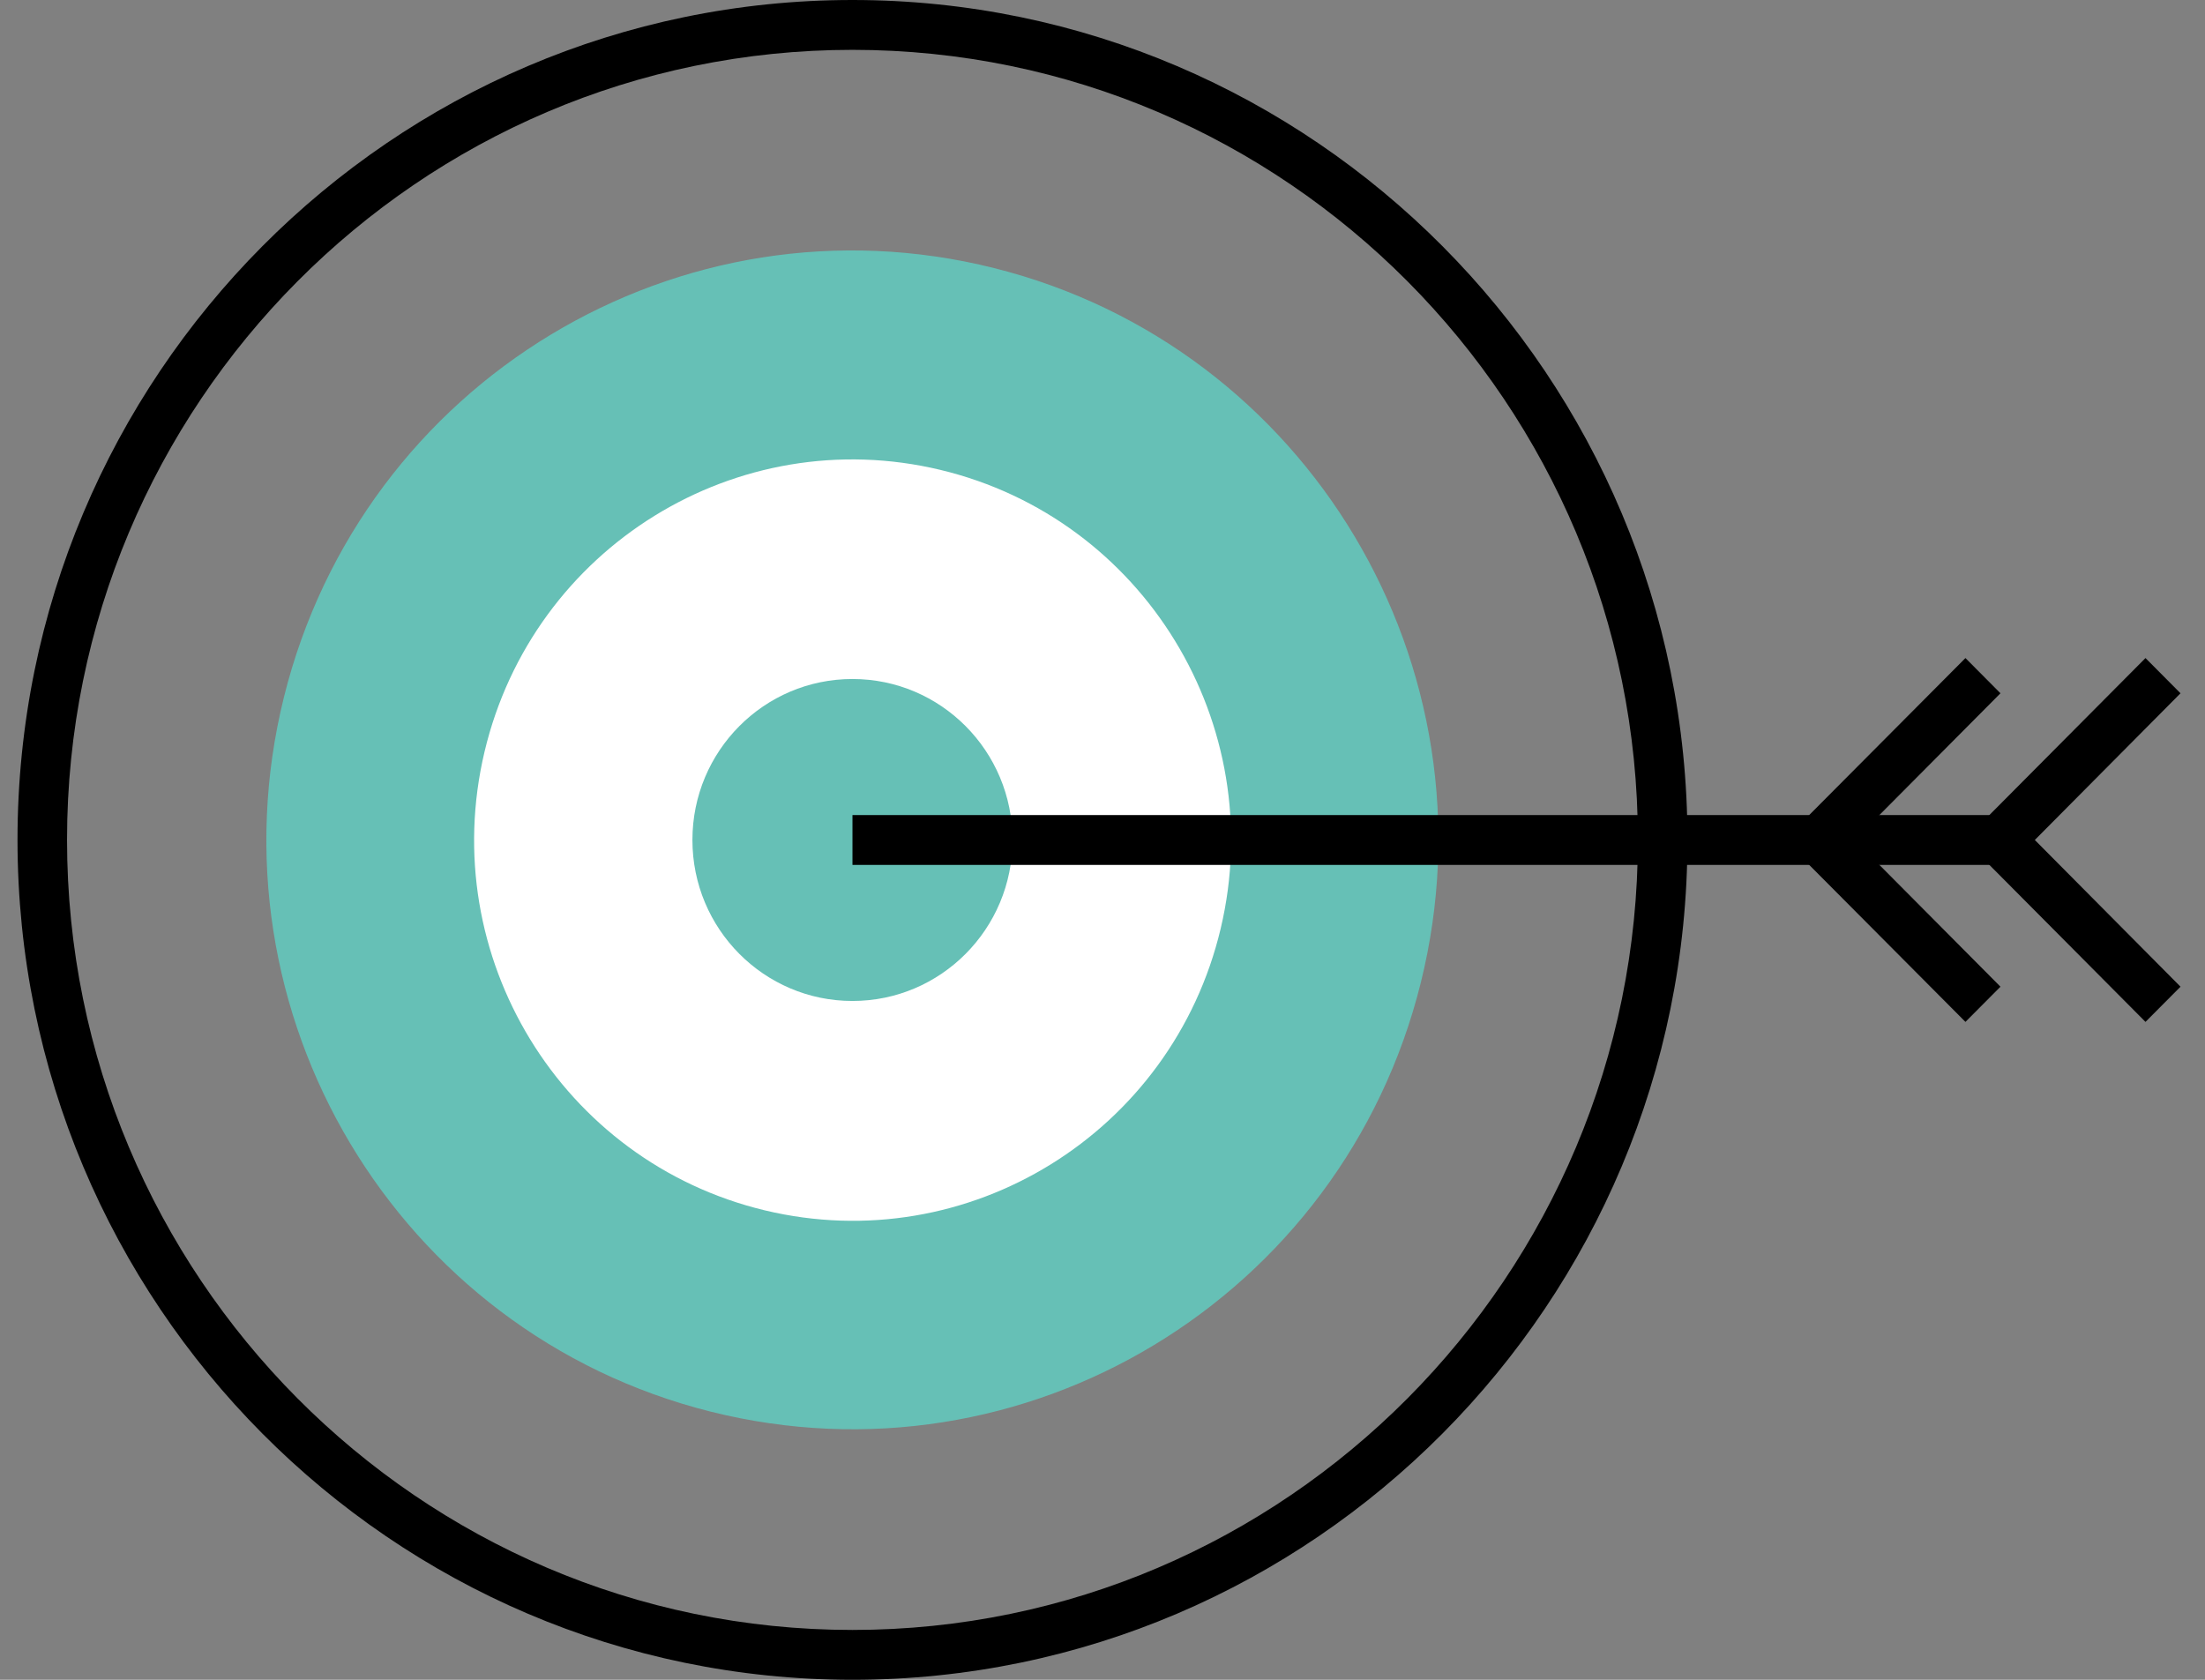
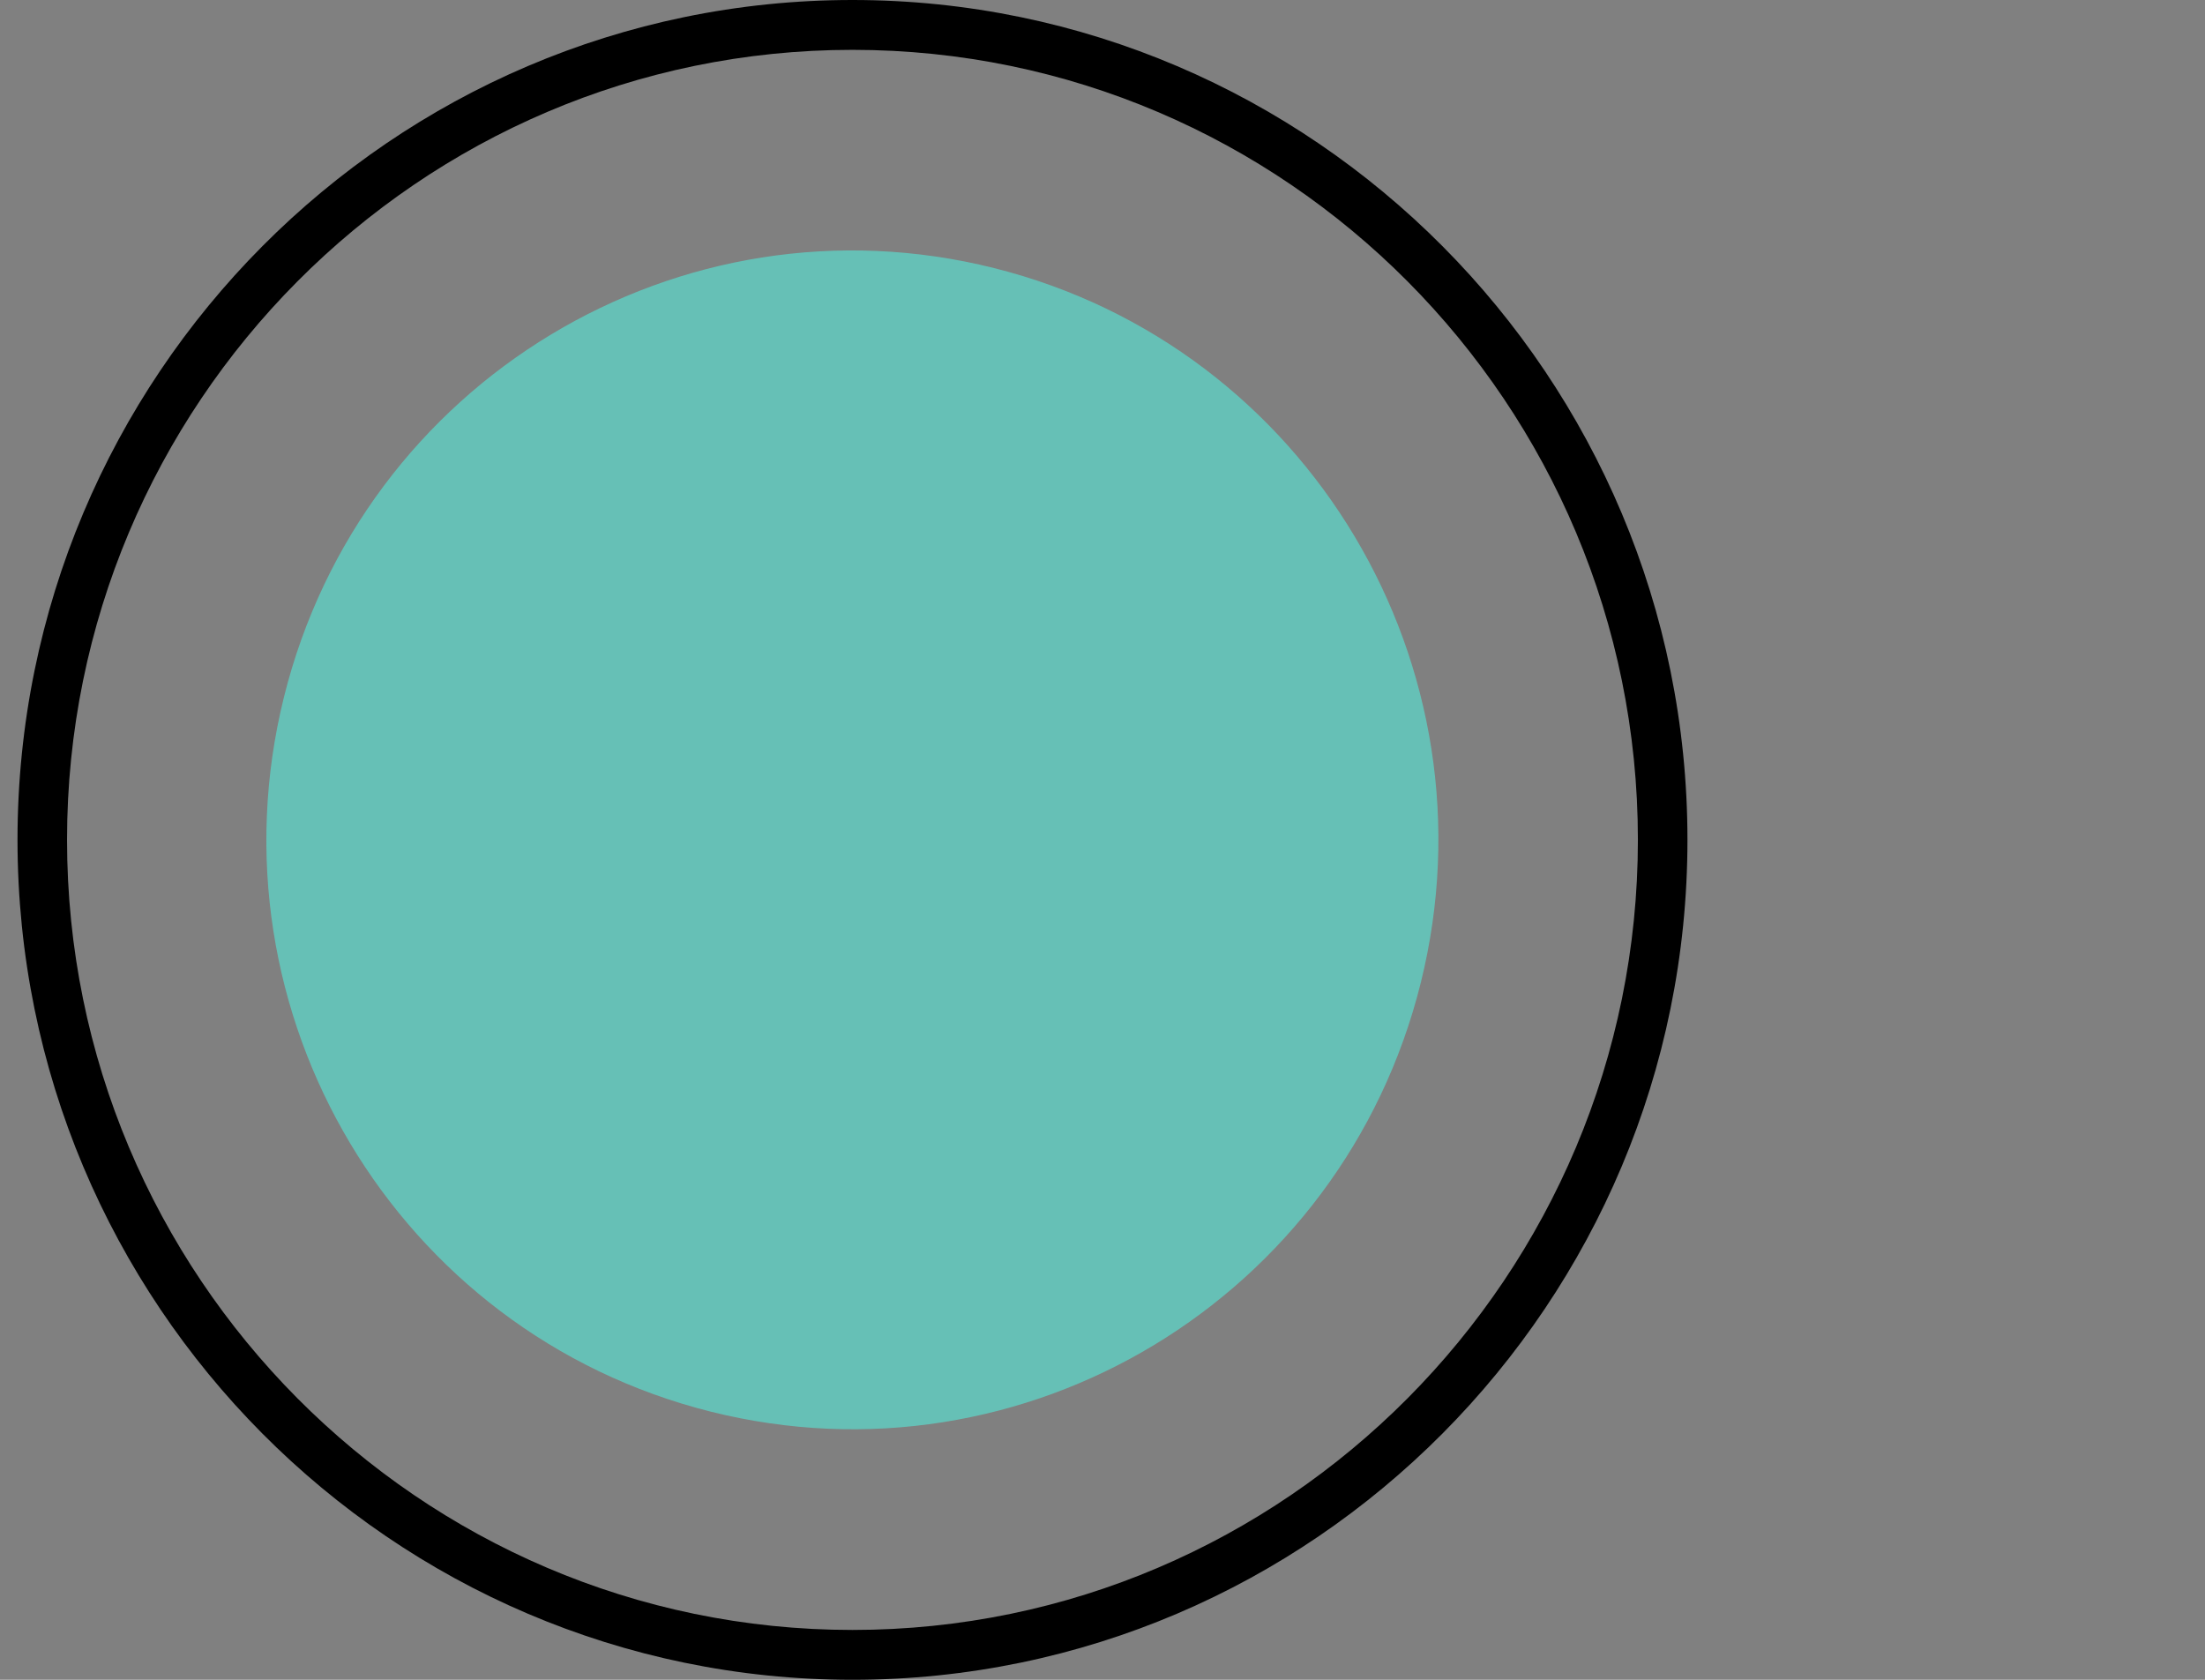
<svg xmlns="http://www.w3.org/2000/svg" width="84" height="64" viewBox="0 0 84 64" fill="none">
  <rect x="0" y="0" width="84" height="64" fill="#808080" stroke="none" />
  <path d="M32.475 64C14.932 64 0.667 49.644 0.667 31.997C0.667 14.35 14.938 0 32.475 0C50.012 0 64.284 14.356 64.284 31.997C64.284 49.638 50.012 64 32.475 64ZM32.475 1.899C15.976 1.899 2.554 15.4 2.554 31.997C2.554 48.593 15.976 62.101 32.475 62.101C48.974 62.101 62.396 48.6 62.396 31.997C62.396 15.394 48.974 1.899 32.475 1.899Z" fill="black" />
  <path d="M54.127 37.434C57.112 25.403 49.835 13.217 37.875 10.215C25.915 7.213 13.801 14.533 10.816 26.563C7.832 38.594 15.109 50.781 27.069 53.782C39.029 56.784 51.143 49.465 54.127 37.434Z" fill="#66C0B6" />
-   <path d="M46.503 35.374C48.35 27.584 43.57 19.762 35.826 17.903C28.082 16.044 20.306 20.852 18.458 28.643C16.61 36.433 21.39 44.255 29.134 46.114C36.879 47.972 44.655 43.164 46.503 35.374Z" fill="white" />
  <path d="M32.475 38.137C35.843 38.137 38.572 35.391 38.572 32.003C38.572 28.616 35.843 25.87 32.475 25.87C29.108 25.87 26.378 28.616 26.378 32.003C26.378 35.391 29.108 38.137 32.475 38.137Z" fill="#66C0B6" />
-   <path d="M77.126 31.054H32.475V32.953H77.126V31.054Z" fill="black" />
-   <path d="M81.733 38.934L74.842 32.003L81.733 25.072L83.067 26.414L77.517 32.003L83.067 37.593L81.733 38.934Z" fill="black" />
-   <path d="M74.874 38.934L67.977 32.003L74.874 25.072L76.208 26.414L70.652 32.003L76.208 37.593L74.874 38.934Z" fill="black" />
</svg>